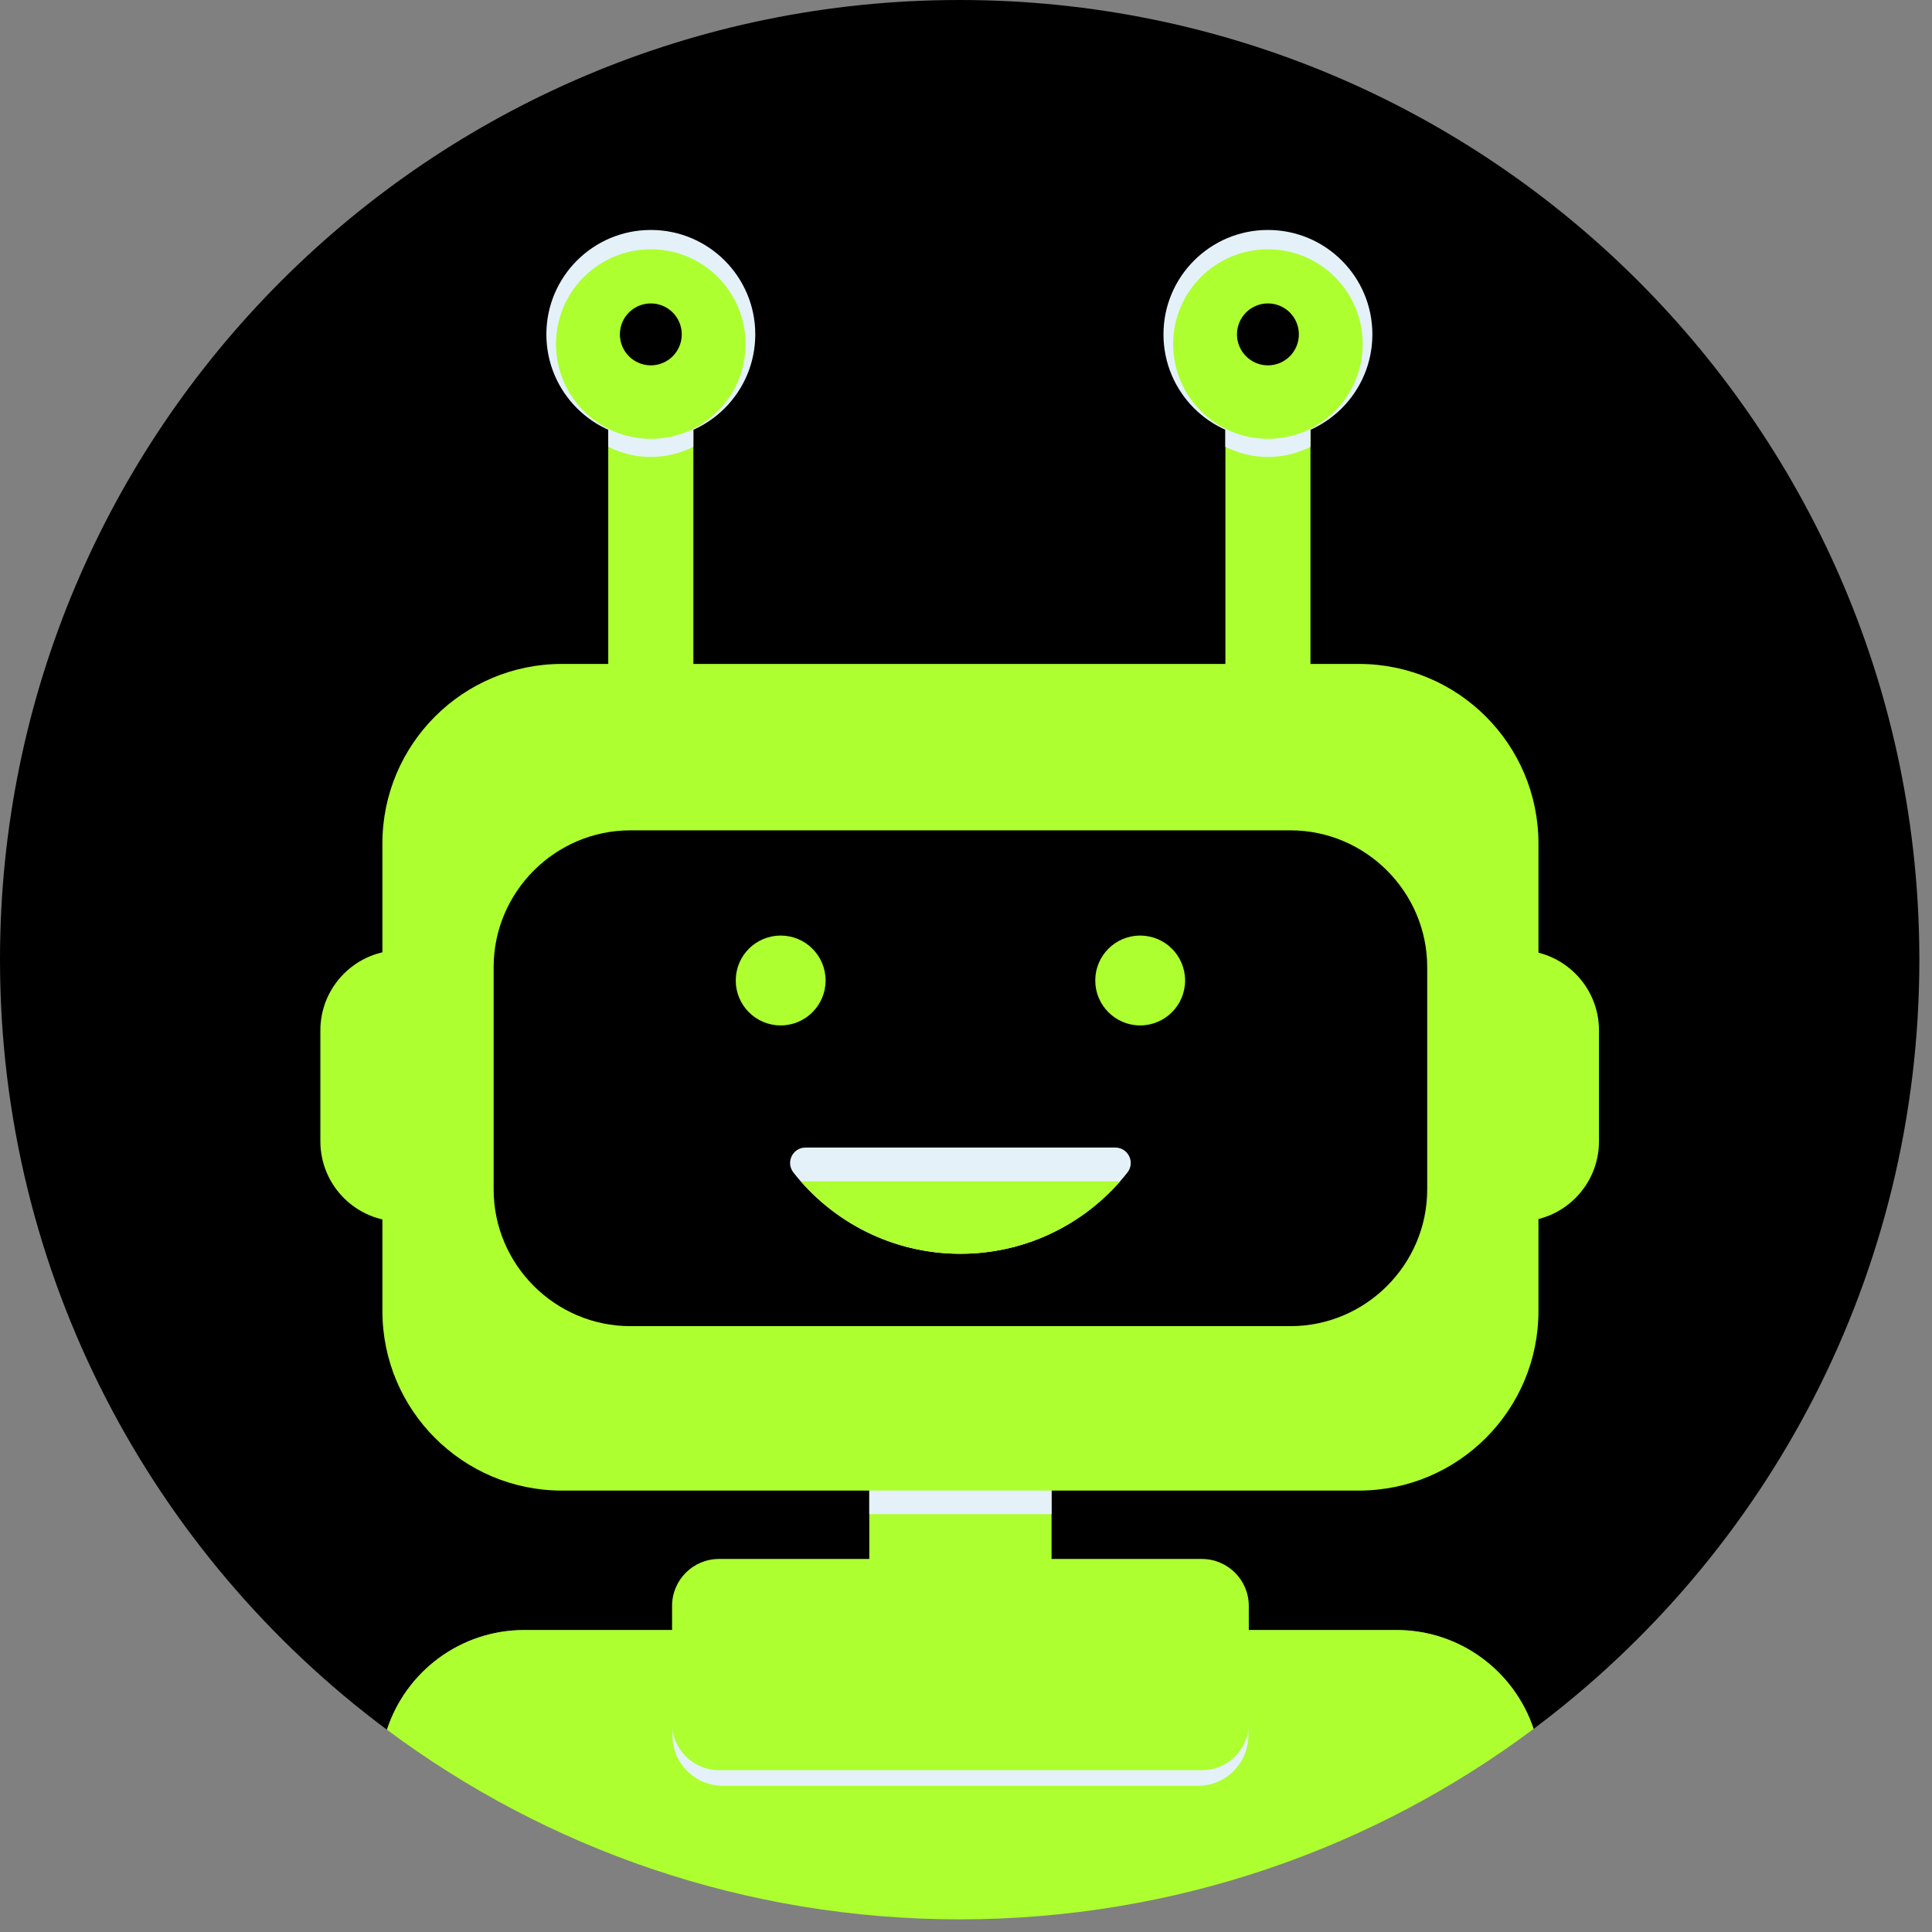
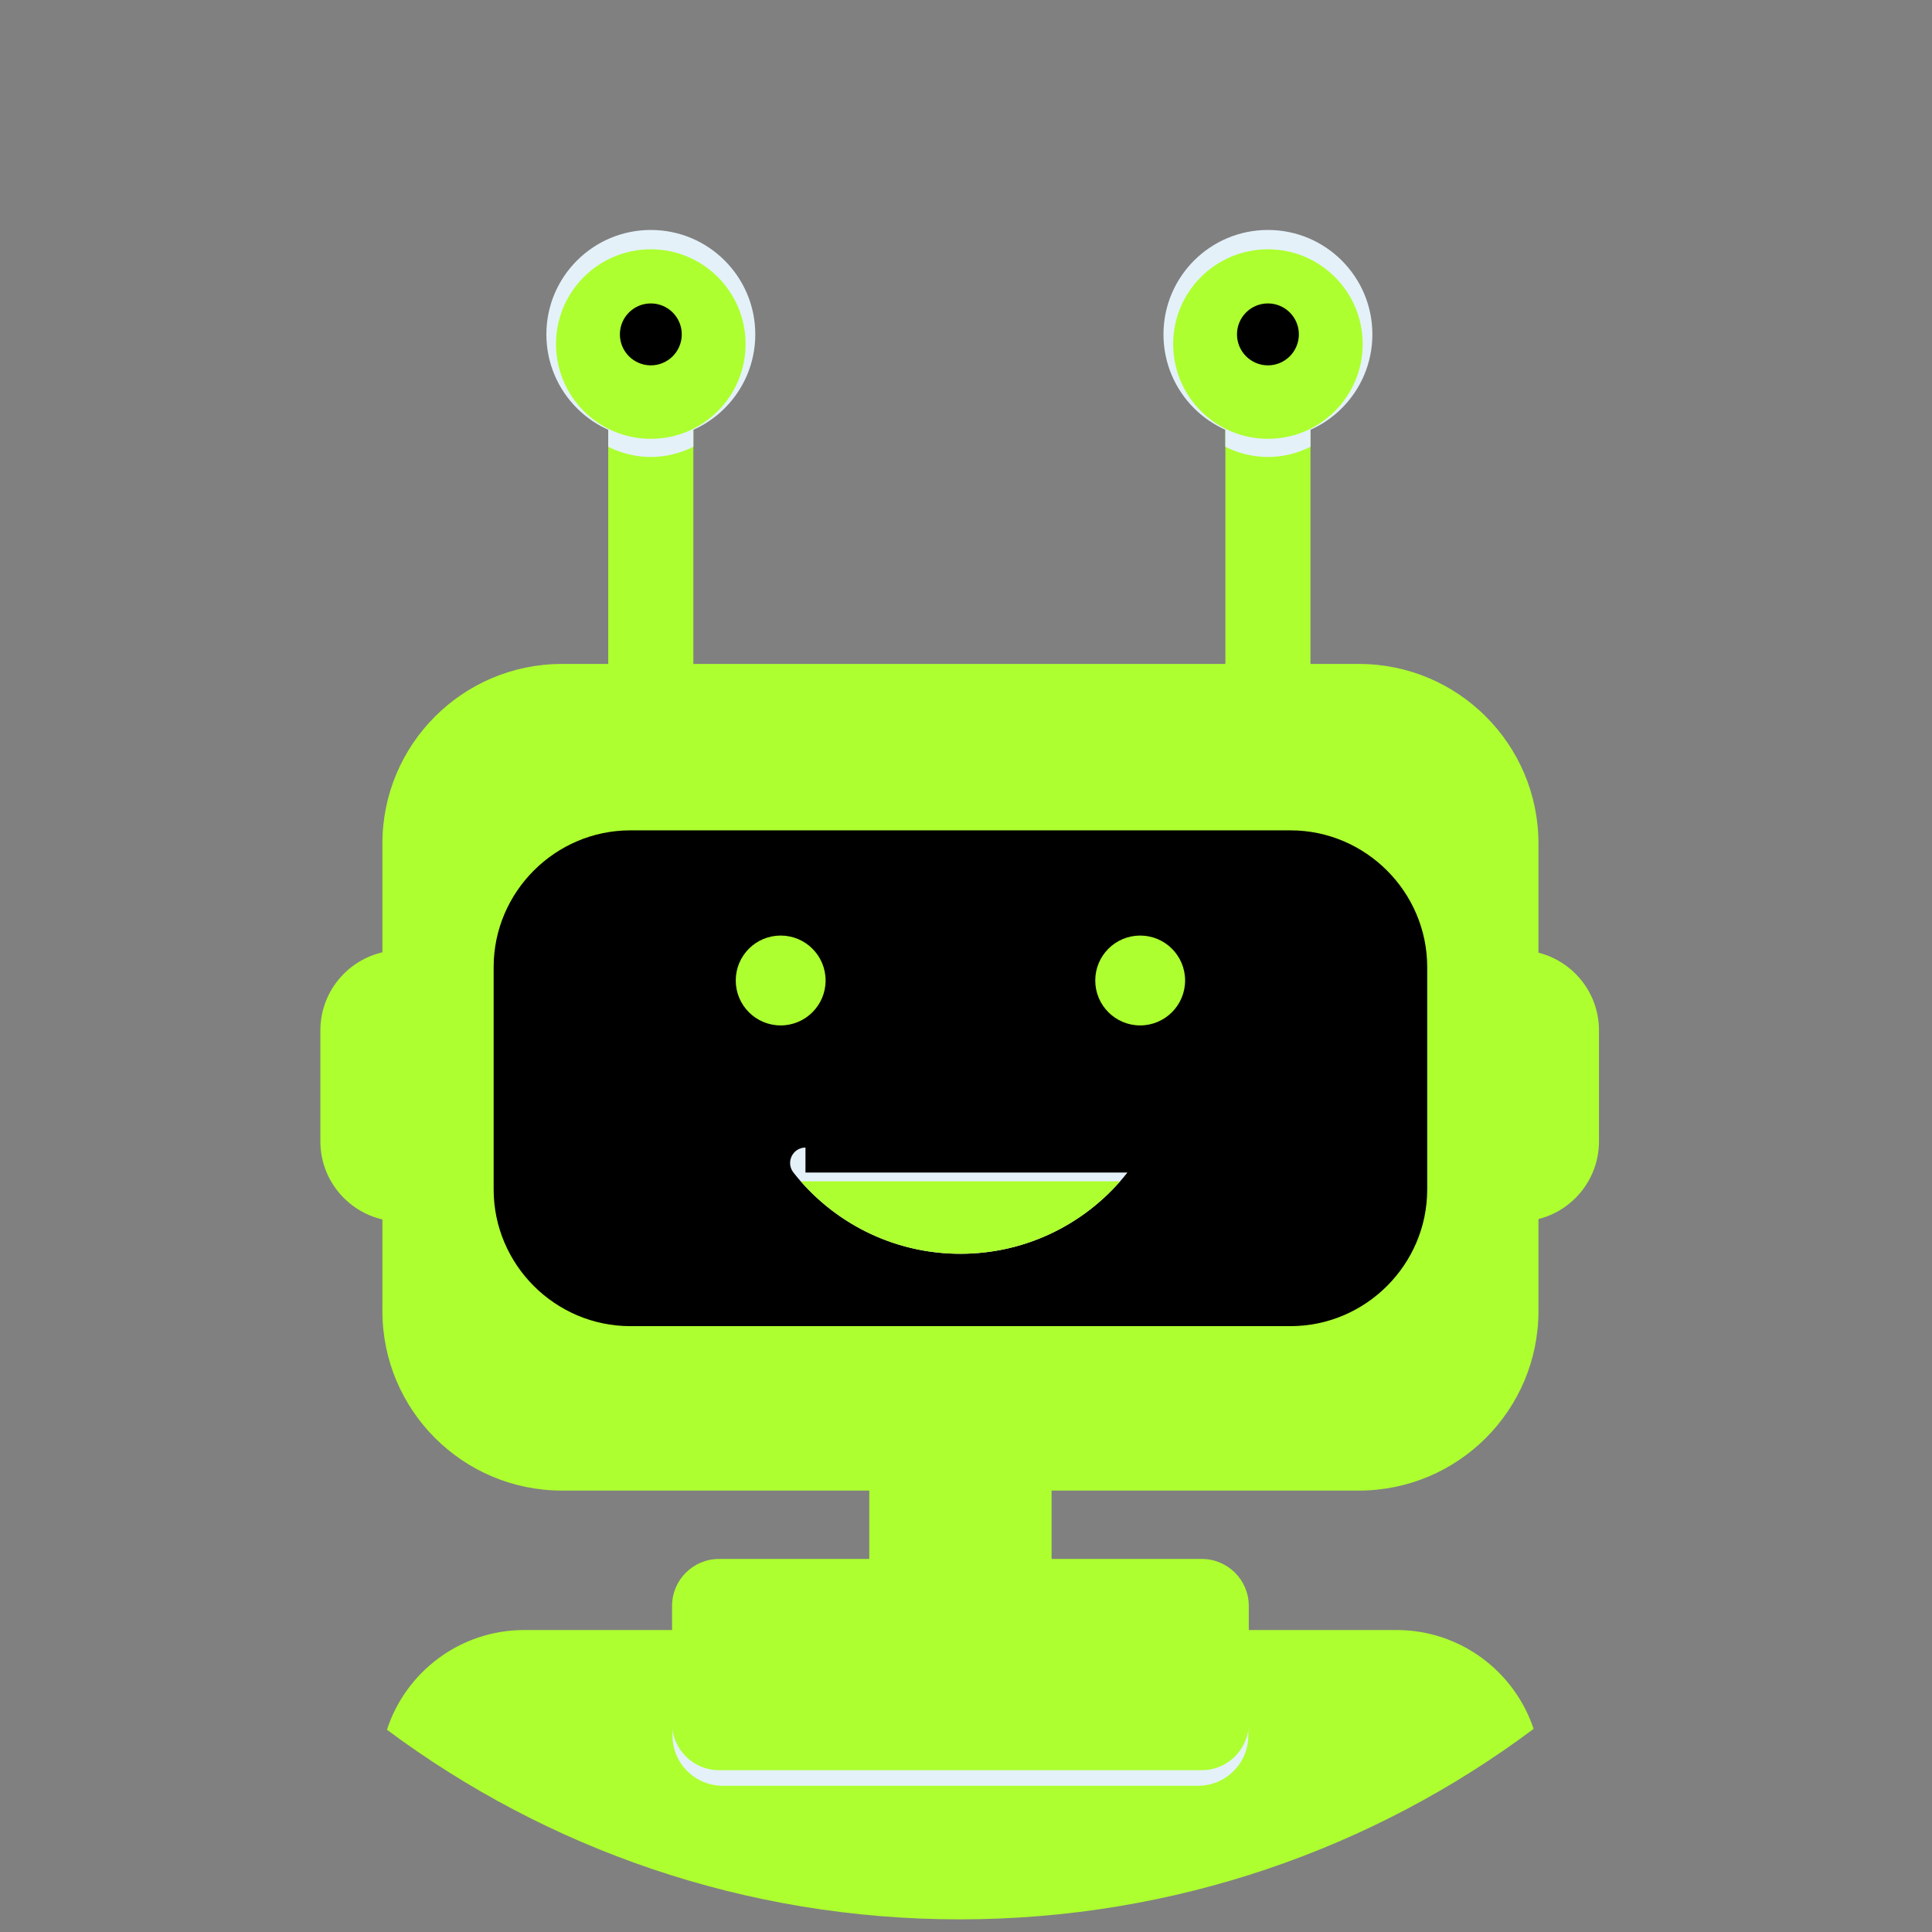
<svg xmlns="http://www.w3.org/2000/svg" width="151" height="151" viewBox="0 0 151 151" fill="none">
  <rect x="0" y="0" width="151" height="151" fill="#808080" stroke="none" />
-   <path d="M150.012 75.004C150.012 33.582 116.43 0 75.004 0C33.582 0 0 33.582 0 75.004C0 99.652 11.887 121.52 30.242 135.191C31.715 130.668 35.965 127.398 40.984 127.398H109.145C114.137 127.398 118.367 130.637 119.863 135.125C138.164 121.449 150.012 99.609 150.012 75.004Z" fill="black" />
  <path d="M109.145 127.398H40.984C35.965 127.398 31.715 130.668 30.242 135.191C42.734 144.5 58.227 150.012 75.004 150.012C91.824 150.012 107.352 144.477 119.863 135.125C118.367 130.637 114.137 127.398 109.145 127.398Z" fill="#ADFF2F" />
  <path d="M54.191 56.371H47.539V26.133H54.191V56.371Z" fill="#ADFF2F" />
  <path d="M47.539 27.551V34.918C48.539 35.422 49.668 35.715 50.863 35.715C52.062 35.715 53.188 35.422 54.191 34.918V27.551H47.539Z" fill="#E4F1F9" />
  <path d="M59.031 26.133C59.031 30.645 55.375 34.297 50.867 34.297C46.359 34.297 42.703 30.645 42.703 26.133C42.703 21.625 46.359 17.973 50.867 17.973C55.375 17.973 59.031 21.625 59.031 26.133Z" fill="#E4F1F9" />
  <path d="M58.273 26.891C58.273 30.98 54.957 34.297 50.867 34.297C46.773 34.297 43.457 30.98 43.457 26.891C43.457 22.801 46.773 19.484 50.867 19.484C54.957 19.484 58.273 22.801 58.273 26.891Z" fill="#ADFF2F" />
  <path d="M53.285 26.133C53.285 27.469 52.203 28.555 50.867 28.555C49.531 28.555 48.449 27.469 48.449 26.133C48.449 24.797 49.531 23.715 50.867 23.715C52.203 23.715 53.285 24.797 53.285 26.133Z" fill="black" />
  <path d="M102.422 56.371H95.773V26.133H102.422V56.371Z" fill="#ADFF2F" />
  <path d="M95.769 27.551V34.918C96.769 35.422 97.898 35.715 99.098 35.715C100.293 35.715 101.422 35.422 102.422 34.918V27.551H95.769Z" fill="#E4F1F9" />
  <path d="M107.262 26.133C107.262 30.645 103.605 34.297 99.098 34.297C94.59 34.297 90.934 30.645 90.934 26.133C90.934 21.625 94.59 17.973 99.098 17.973C103.605 17.973 107.262 21.625 107.262 26.133Z" fill="#E4F1F9" />
  <path d="M106.504 26.891C106.504 30.98 103.187 34.297 99.098 34.297C95.008 34.297 91.691 30.98 91.691 26.891C91.691 22.801 95.008 19.484 99.098 19.484C103.187 19.484 106.504 22.801 106.504 26.891Z" fill="#ADFF2F" />
  <path d="M101.516 26.133C101.516 27.469 100.434 28.555 99.098 28.555C97.762 28.555 96.68 27.469 96.68 26.133C96.68 24.797 97.762 23.715 99.098 23.715C100.434 23.715 101.516 24.797 101.516 26.133Z" fill="black" />
  <path d="M31.309 74.269H118.703C122.164 74.269 124.973 77.074 124.973 80.535V89.203C124.973 92.664 122.164 95.469 118.703 95.469H31.309C27.844 95.469 25.039 92.664 25.039 89.203V80.535C25.039 77.074 27.844 74.269 31.309 74.269Z" fill="#ADFF2F" />
  <path d="M106.203 51.891H43.922C36.172 51.891 29.887 58.176 29.887 65.93V102.461C29.887 110.215 36.172 116.5 43.922 116.5H106.203C113.957 116.5 120.242 110.215 120.242 102.461V65.93C120.242 58.176 113.957 51.891 106.203 51.891Z" fill="#ADFF2F" />
  <path d="M100.855 103.648H49.27C43.391 103.648 38.582 98.84 38.582 92.961V75.59C38.582 69.711 43.391 64.898 49.27 64.898H100.855C106.734 64.898 111.547 69.711 111.547 75.59V92.961C111.547 98.84 106.734 103.648 100.855 103.648Z" fill="black" />
  <path d="M82.188 141.742H67.941V112.344H82.188V141.742Z" fill="#ADFF2F" />
-   <path d="M82.188 118.34V116.496H67.941V118.34H82.188Z" fill="#E4F1F9" />
  <path d="M93.637 139.57H56.492C54.32 139.57 52.559 137.812 52.559 135.641V127.266C52.559 125.094 54.32 123.332 56.492 123.332H93.637C95.809 123.332 97.566 125.094 97.566 127.266V135.641C97.566 137.812 95.809 139.57 93.637 139.57Z" fill="#E4F1F9" />
-   <path d="M62.953 89.691C61.949 89.691 61.391 90.852 62.012 91.641C65.047 95.508 69.766 97.992 75.062 97.992C80.363 97.992 85.078 95.508 88.117 91.641C88.738 90.852 88.176 89.691 87.172 89.691H62.953Z" fill="#E4F1F9" />
+   <path d="M62.953 89.691C61.949 89.691 61.391 90.852 62.012 91.641C65.047 95.508 69.766 97.992 75.062 97.992C80.363 97.992 85.078 95.508 88.117 91.641H62.953Z" fill="#E4F1F9" />
  <path d="M62.582 92.328C65.621 95.797 70.086 97.992 75.062 97.992C80.039 97.992 84.504 95.797 87.547 92.328H62.582Z" fill="#ADFF2F" />
  <path d="M64.527 76.633C64.527 78.57 62.953 80.144 61.016 80.144C59.074 80.144 57.504 78.57 57.504 76.633C57.504 74.691 59.074 73.121 61.016 73.121C62.953 73.121 64.527 74.691 64.527 76.633Z" fill="#ADFF2F" />
  <path d="M92.625 76.633C92.625 78.57 91.051 80.144 89.113 80.144C87.172 80.144 85.602 78.57 85.602 76.633C85.602 74.691 87.172 73.121 89.113 73.121C91.051 73.121 92.625 74.691 92.625 76.633Z" fill="#ADFF2F" />
  <path d="M93.93 138.352H56.195C54.168 138.352 52.527 136.707 52.527 134.68V125.512C52.527 123.488 54.168 121.844 56.195 121.844H93.93C95.957 121.844 97.602 123.488 97.602 125.512V134.68C97.602 136.707 95.957 138.352 93.93 138.352Z" fill="#ADFF2F" />
</svg>